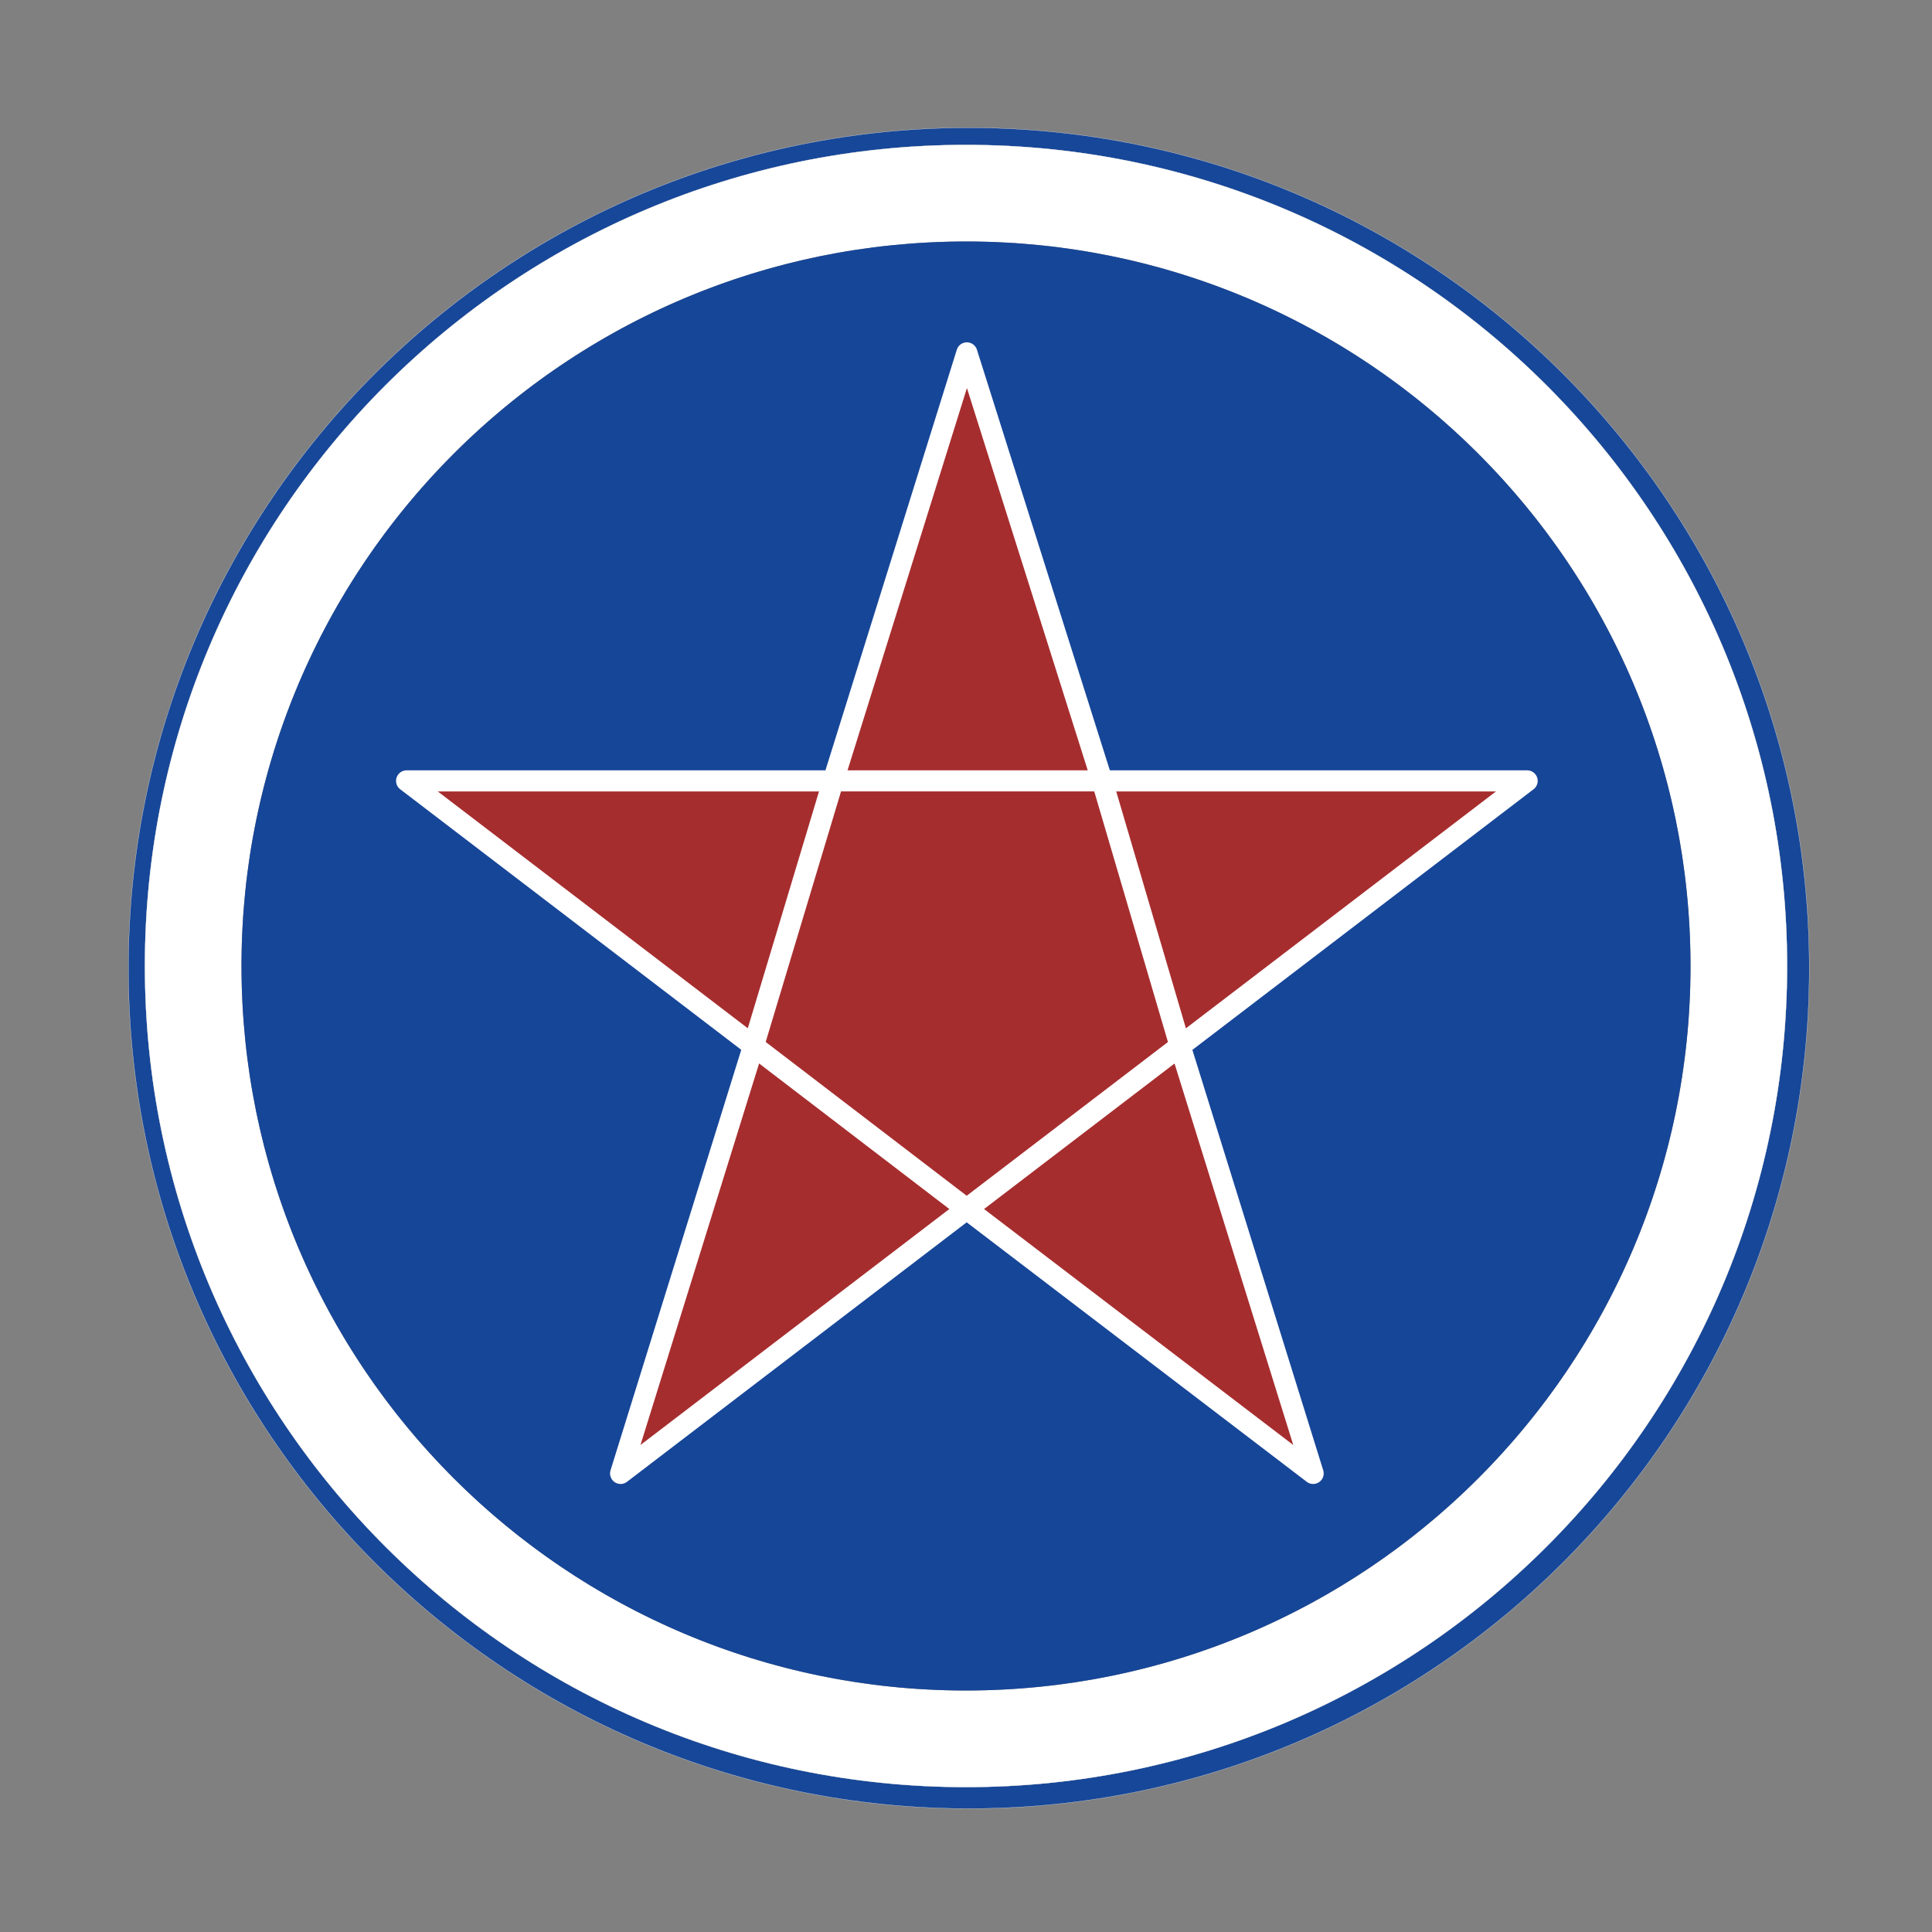
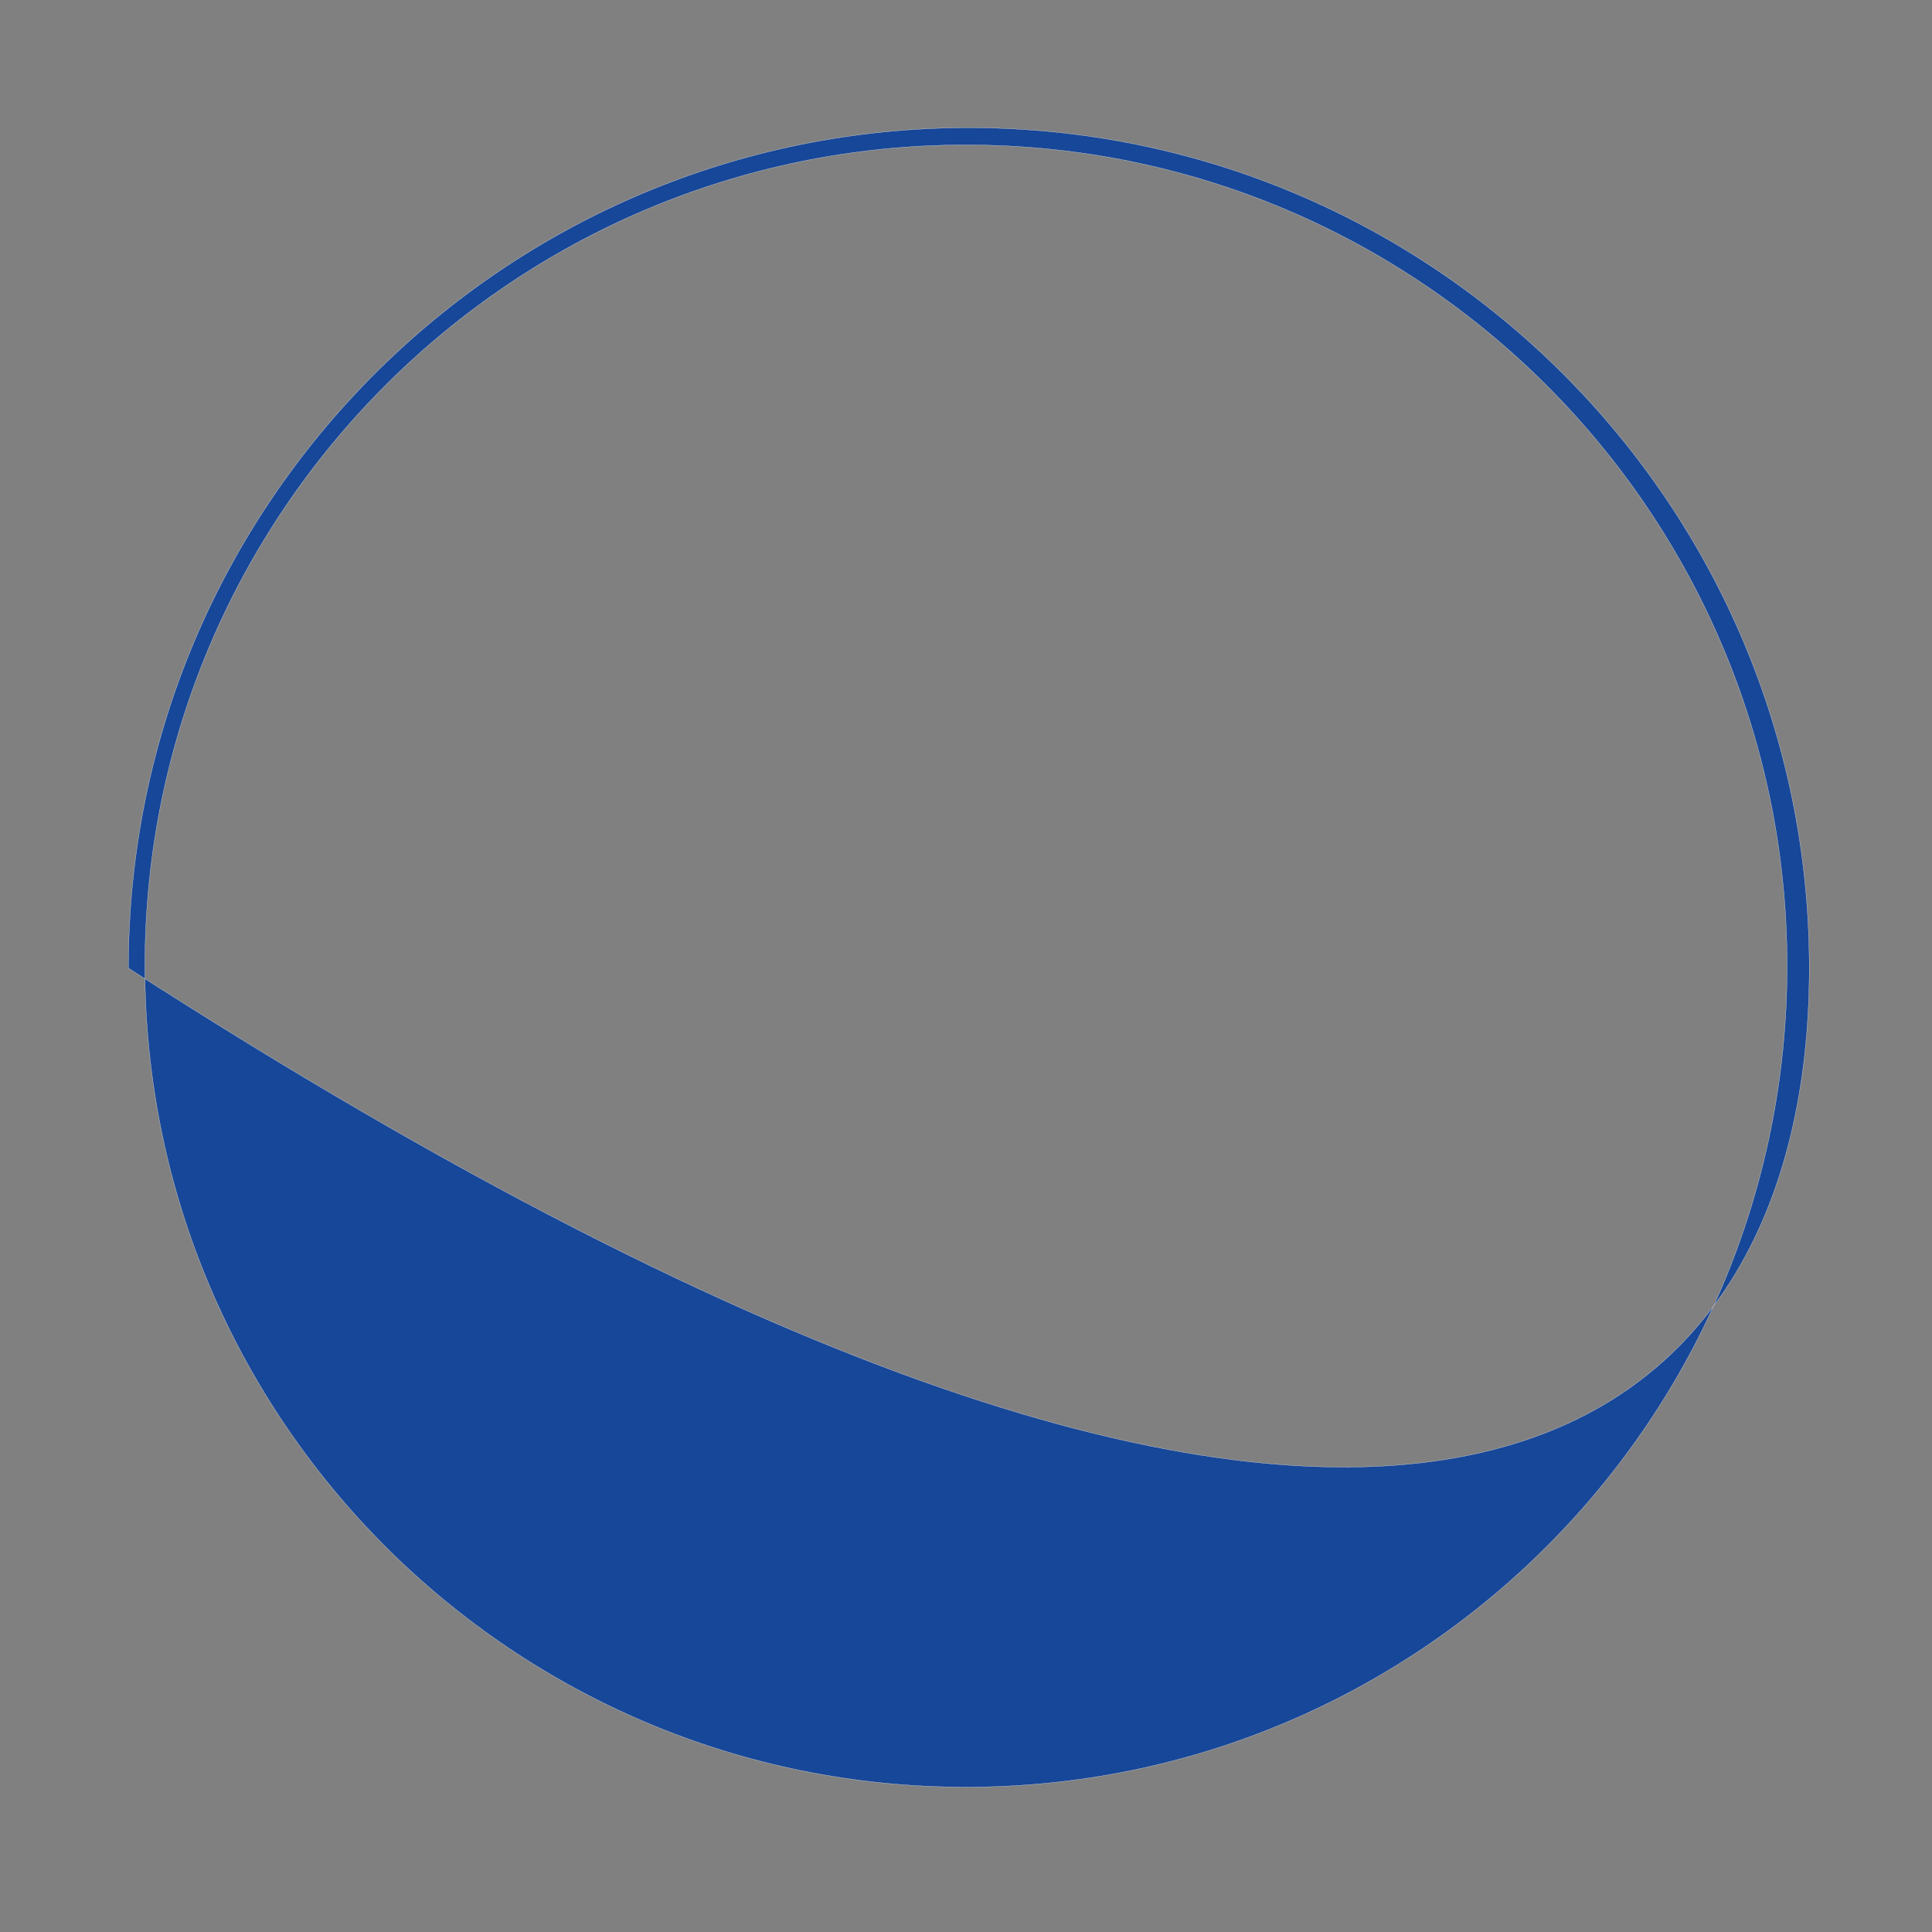
<svg xmlns="http://www.w3.org/2000/svg" xmlns:ns1="http://vectornator.io" height="100%" stroke-miterlimit="10" style="fill-rule:nonzero;clip-rule:evenodd;stroke-linecap:round;stroke-linejoin:round;" version="1.1" viewBox="0 0 2835 2835" width="100%" xml:space="preserve">
  <rect x="0" y="0" width="2835" height="2835" fill="#808080" stroke="none" />
  <defs />
  <g id="Vorlage" ns1:layerName="Vorlage" visibility="hidden" />
  <g id="Aussenring-weiß" opacity="0.996" ns1:layerName="Aussenring weiß">
-     <path d="M1421.68 187.45C740.587 187.45 188.45 739.587 188.45 1420.67C188.45 2101.76 740.587 2653.9 1421.68 2653.9C2102.76 2653.9 2654.9 2101.76 2654.9 1420.67C2654.9 739.587 2102.76 187.45 1421.68 187.45ZM1417.5 212.625C2082.93 212.625 2622.38 752.072 2622.38 1417.5C2622.38 2082.93 2082.93 2622.38 1417.5 2622.38C752.072 2622.38 212.625 2082.93 212.625 1417.5C212.625 752.072 752.072 212.625 1417.5 212.625Z" fill="#164698" fill-rule="nonzero" opacity="1" stroke="#ffffff" stroke-linecap="round" stroke-linejoin="round" stroke-width="0.321" ns1:layerName="Ring blau" />
-     <path d="M1417.5 212.625C752.072 212.625 212.625 752.072 212.625 1417.5C212.625 2082.93 752.072 2622.37 1417.5 2622.38C2082.93 2622.37 2622.37 2082.93 2622.38 1417.5C2622.37 752.072 2082.93 212.625 1417.5 212.625ZM356.37 1482.47C320.487 896.422 766.485 392.245 1352.54 356.362C1938.59 320.479 2442.76 766.477 2478.65 1352.53C2514.53 1938.58 2068.53 2442.75 1482.48 2478.64C896.429 2514.52 392.253 2068.52 356.37 1482.47Z" fill="#ffffff" fill-rule="nonzero" opacity="1" stroke="none" ns1:layerName="Ring weiß" />
+     <path d="M1421.68 187.45C740.587 187.45 188.45 739.587 188.45 1420.67C2102.76 2653.9 2654.9 2101.76 2654.9 1420.67C2654.9 739.587 2102.76 187.45 1421.68 187.45ZM1417.5 212.625C2082.93 212.625 2622.38 752.072 2622.38 1417.5C2622.38 2082.93 2082.93 2622.38 1417.5 2622.38C752.072 2622.38 212.625 2082.93 212.625 1417.5C212.625 752.072 752.072 212.625 1417.5 212.625Z" fill="#164698" fill-rule="nonzero" opacity="1" stroke="#ffffff" stroke-linecap="round" stroke-linejoin="round" stroke-width="0.321" ns1:layerName="Ring blau" />
  </g>
  <g id="Stern" ns1:layerName="Stern">
-     <path d="M1417.5 354.375C830.352 354.375 354.375 830.352 354.375 1417.5C354.375 2004.65 830.352 2480.63 1417.5 2480.62C2004.65 2480.62 2480.63 2004.65 2480.62 1417.5C2480.62 830.352 2004.65 354.375 1417.5 354.375ZM1418.78 517.781L1617.25 1145.84L2240.94 1145.84L1731.69 1534.88L1926.91 2162.09L1418.5 1774.12L910.656 2162.09L1105.69 1534.75L596.625 1145.84L1222.62 1145.84L1418.78 517.781Z" fill="#164698" fill-rule="nonzero" opacity="1" stroke="none" ns1:layerName="Hintergrund blau" />
-     <path d="M1222.63 1145.86L596.629 1145.86L1105.7 1534.75L910.662 2162.09L1418.5 1774.14L1926.9 2162.09L1731.7 1534.88L2240.93 1145.86L1617.25 1145.86L1418.78 517.792L1222.63 1145.86Z" fill="#a62d2e" fill-rule="nonzero" opacity="1" stroke="#ffffff" stroke-linecap="round" stroke-linejoin="miter" stroke-width="30.942" ns1:layerName="Stern" />
-     <path d="M1418.5 1774.12L1105.69 1534.75L1222.62 1145.84L1617.25 1145.84L1731.69 1534.88L1418.5 1774.12Z" fill="none" opacity="1" stroke="#ffffff" stroke-linecap="round" stroke-linejoin="miter" stroke-width="30.942" />
-   </g>
+     </g>
</svg>